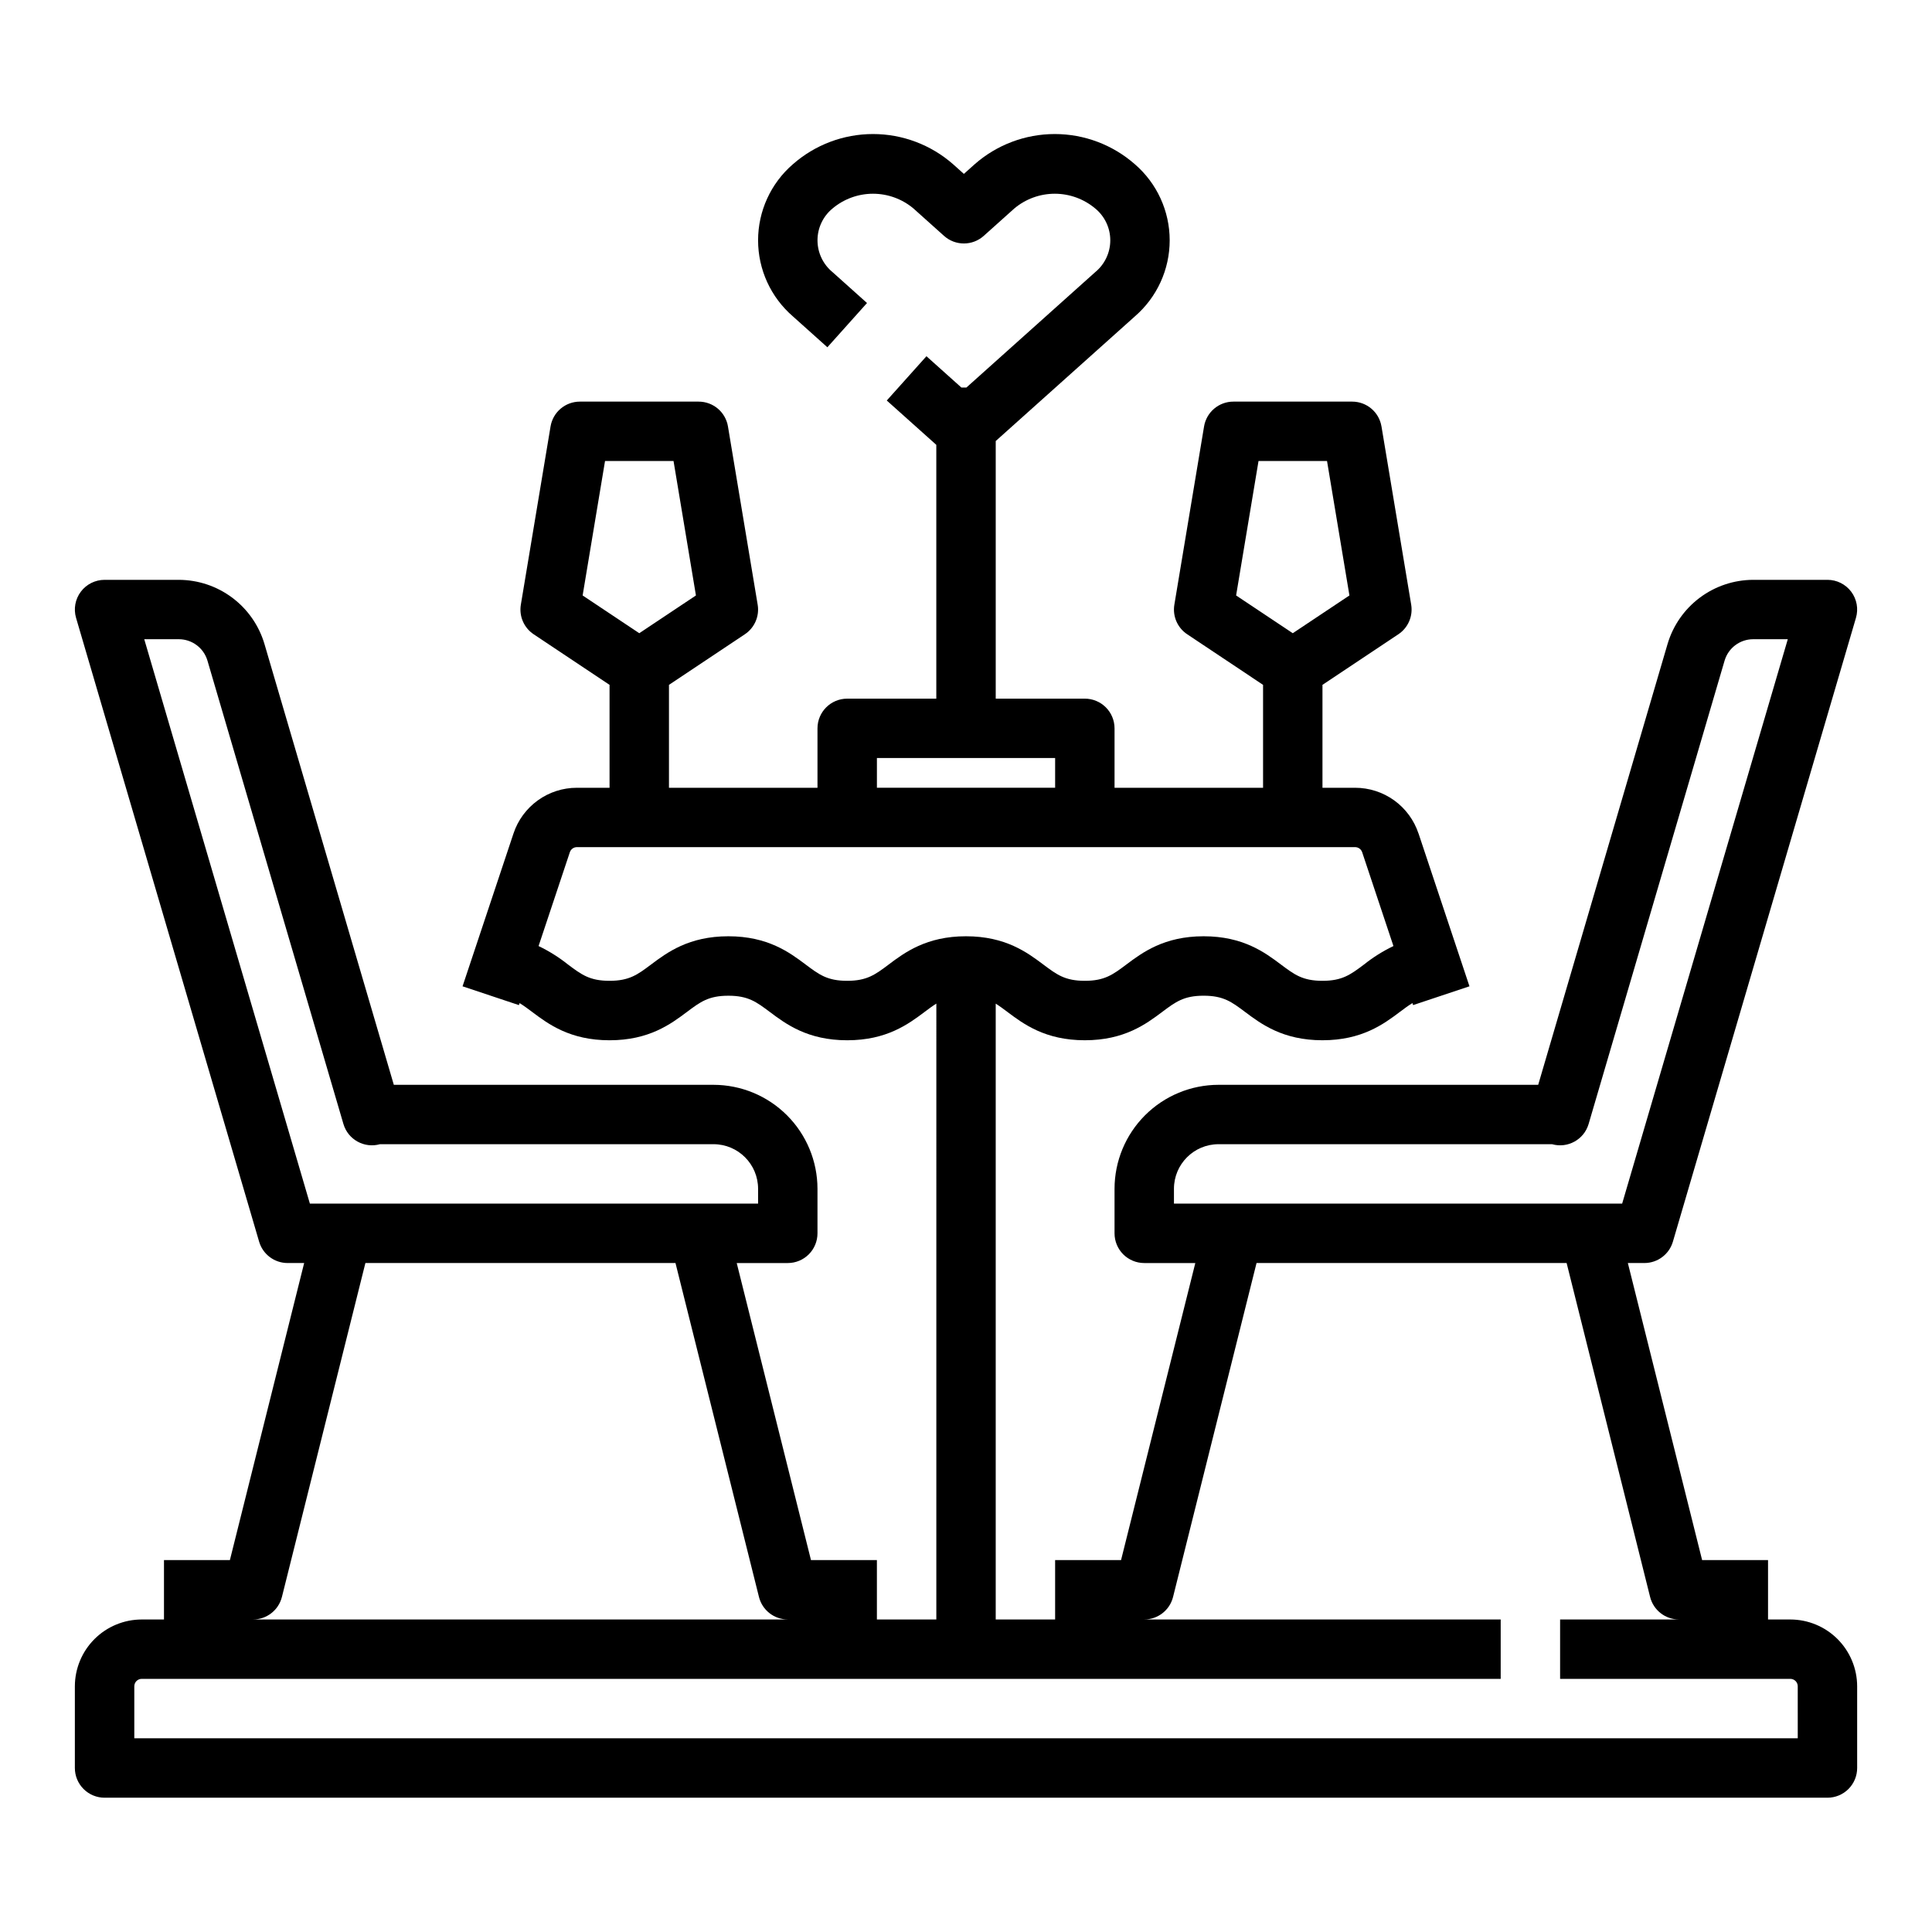
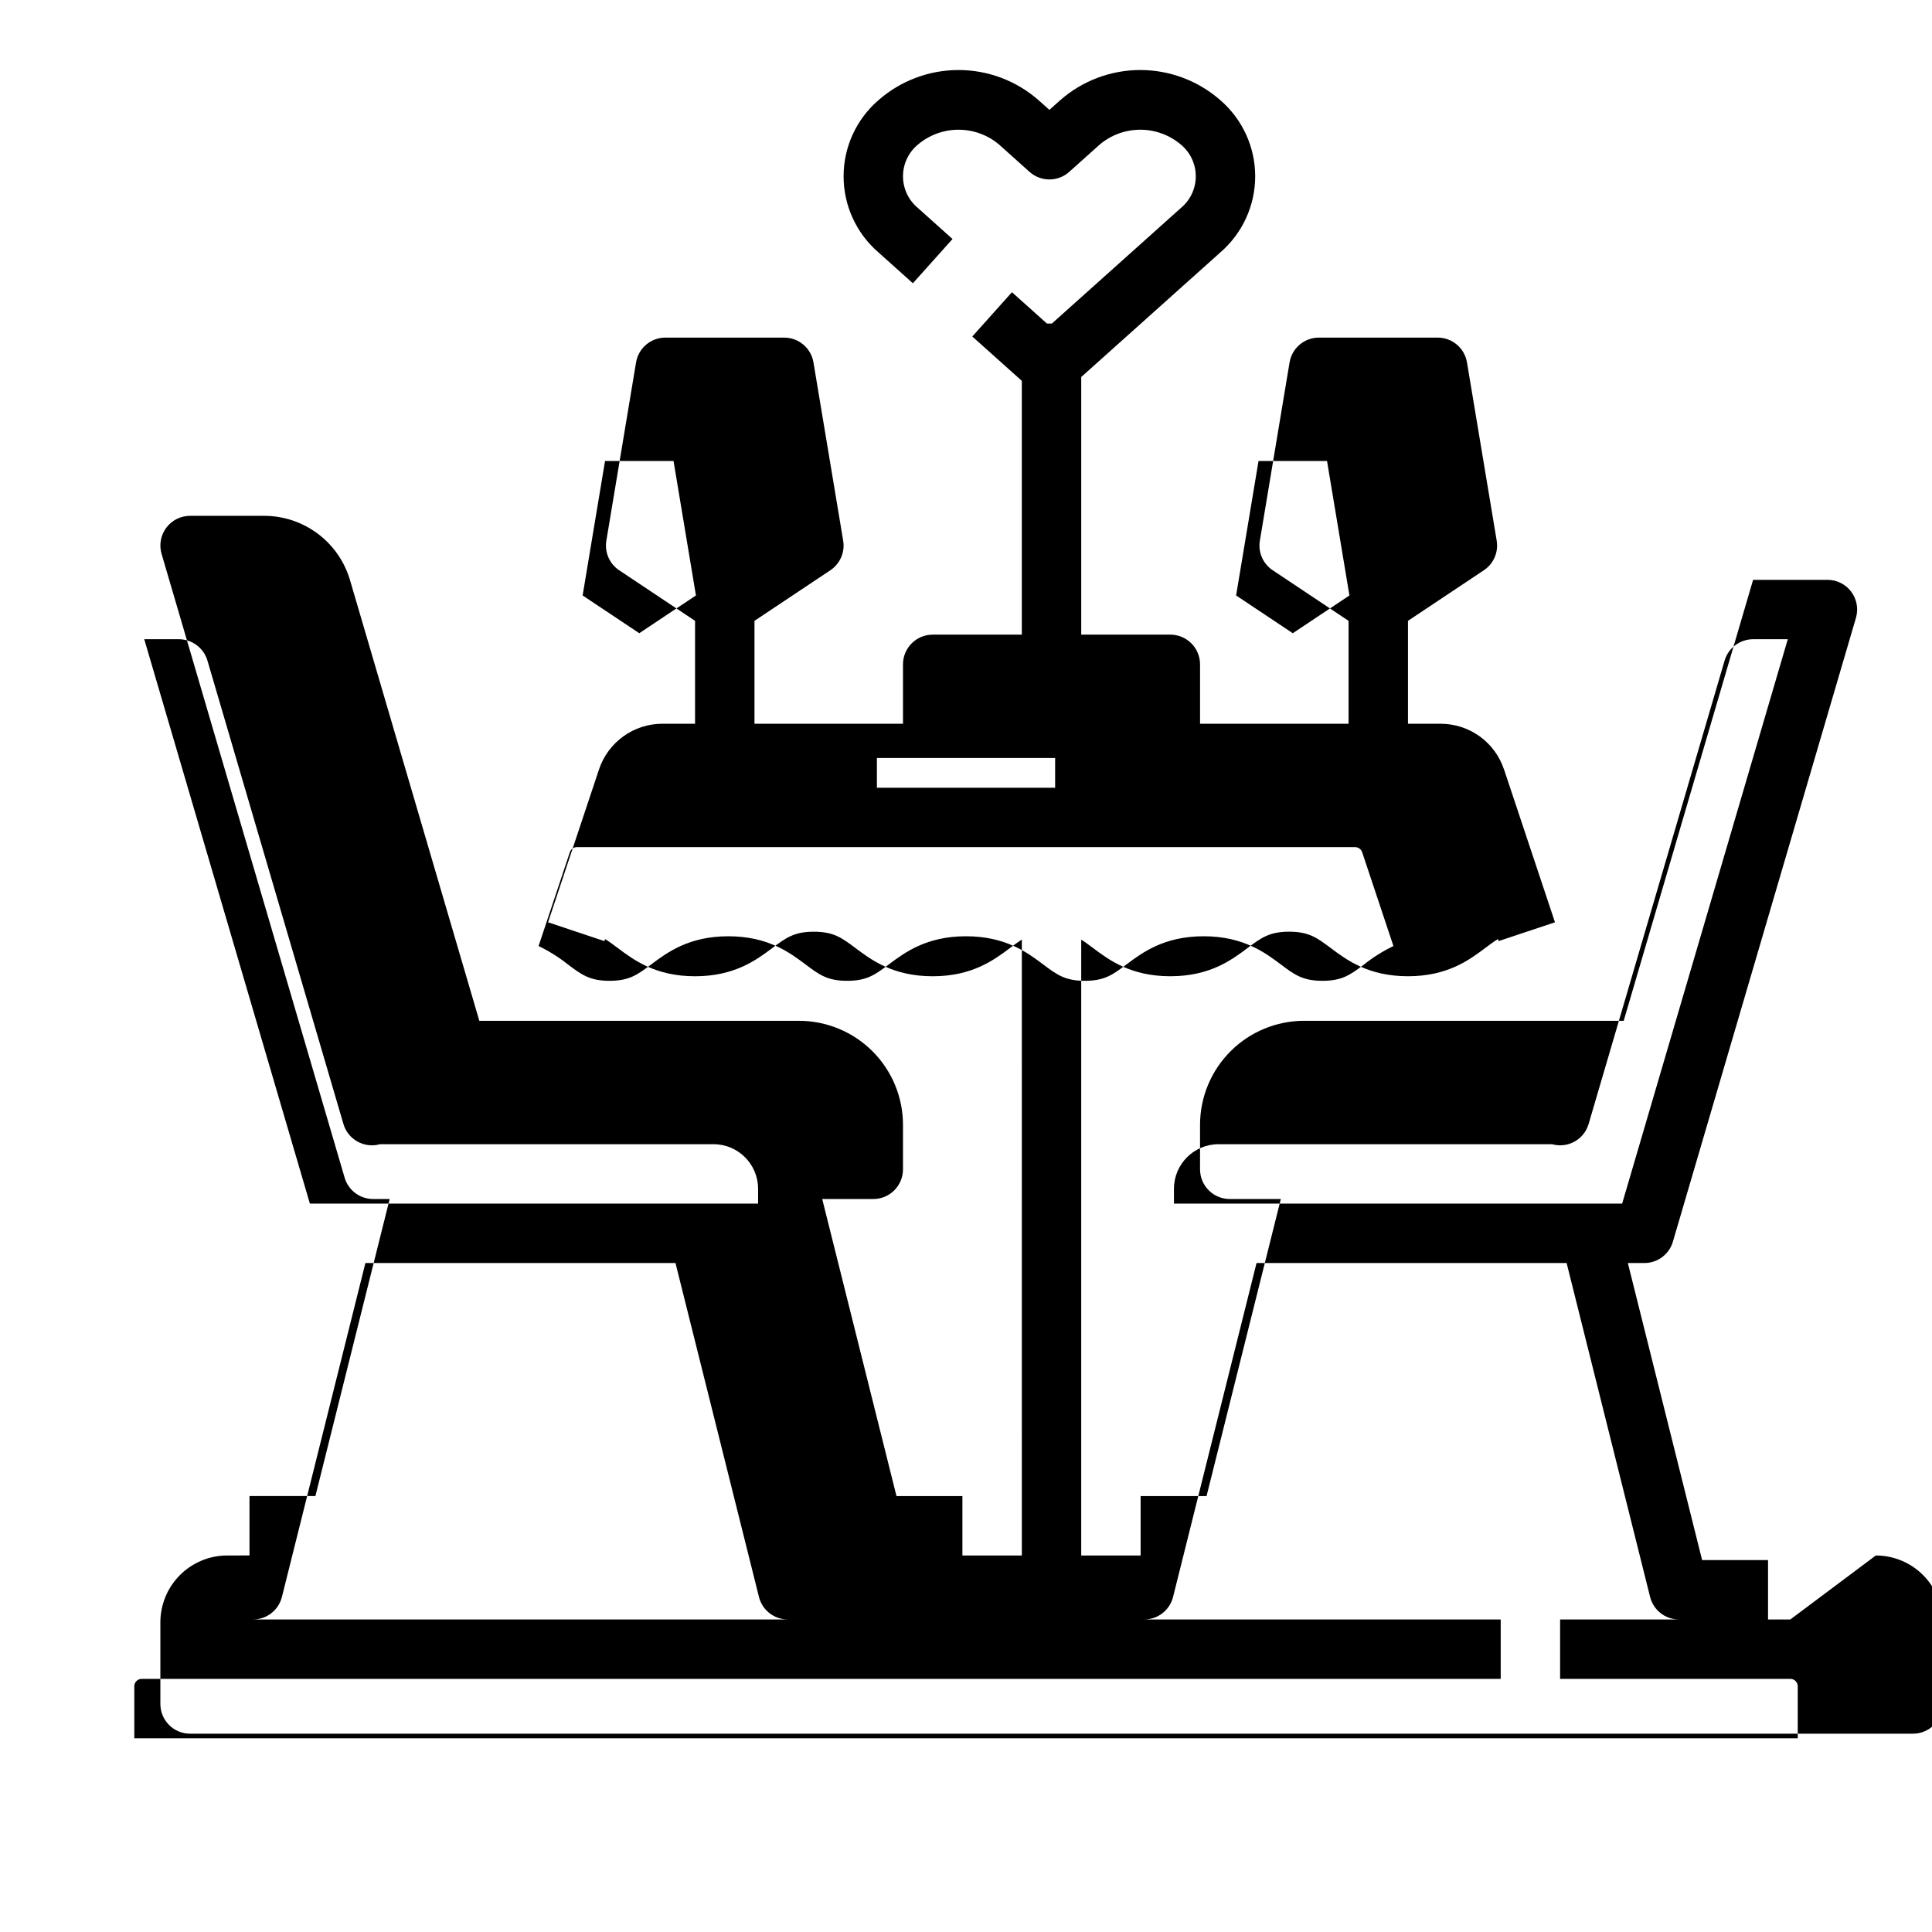
<svg xmlns="http://www.w3.org/2000/svg" fill="#000000" width="800px" height="800px" version="1.1" viewBox="144 144 512 512">
-   <path d="m618.45 573.18h-5.902v-15.746h-17.469l-19.68-78.719h4.383c3.492 0 6.57-2.301 7.551-5.656l48.512-165.31c0.699-2.379 0.234-4.949-1.25-6.934-1.488-1.984-3.824-3.156-6.301-3.152h-19.703c-5.098 0.02-10.055 1.68-14.133 4.734-4.082 3.055-7.07 7.344-8.527 12.23l-34.293 116.86h-84.723c-7.305 0.008-14.309 2.914-19.473 8.078-5.164 5.164-8.07 12.168-8.078 19.473v11.809c0 2.086 0.828 4.09 2.305 5.566 1.477 1.477 3.481 2.305 5.566 2.305h13.535l-19.68 78.719h-17.473v15.742l-15.742 0.004v-163.21c1 0.621 1.996 1.371 3.141 2.227 4.207 3.156 9.973 7.477 20.469 7.477 10.496 0 16.258-4.324 20.469-7.477 3.598-2.699 5.773-4.328 11.02-4.328 5.25 0 7.422 1.629 11.02 4.328 4.207 3.156 9.973 7.477 20.469 7.477 10.496 0 16.262-4.324 20.469-7.477 1.234-0.926 2.297-1.723 3.379-2.375l0.18 0.535 14.934-4.981-13.5-40.504-0.008 0.004c-1.172-3.527-3.426-6.598-6.441-8.773-3.016-2.172-6.637-3.34-10.355-3.34h-8.652v-27.273l20.109-13.406 0.004-0.004c2.578-1.715 3.906-4.785 3.398-7.84l-7.871-47.23-0.004-0.004c-0.629-3.797-3.914-6.578-7.762-6.578h-31.488c-3.848 0-7.133 2.781-7.766 6.578l-7.871 47.23v0.004c-0.512 3.055 0.82 6.125 3.398 7.84l20.109 13.41v27.273h-39.359v-15.742c0-2.09-0.832-4.09-2.305-5.566-1.477-1.477-3.481-2.309-5.566-2.309h-23.617v-68.273l36.867-33.023v-0.004c5.863-5.059 9.234-12.422 9.234-20.164 0-7.746-3.371-15.109-9.234-20.168-5.867-5.152-13.41-7.996-21.219-7.996-7.809 0-15.352 2.844-21.219 7.996l-2.867 2.566-2.867-2.566c-5.867-5.152-13.41-7.996-21.219-7.996s-15.352 2.844-21.219 7.996c-5.863 5.059-9.234 12.422-9.234 20.168 0 7.742 3.371 15.105 9.234 20.164l9.129 8.18 10.504-11.727-9.129-8.18c-2.527-2.074-3.992-5.172-3.992-8.441 0-3.269 1.465-6.363 3.992-8.438 3.004-2.519 6.797-3.902 10.715-3.902 3.918 0 7.715 1.383 10.715 3.902l8.117 7.273c2.992 2.676 7.516 2.676 10.508 0l8.117-7.273c3.004-2.519 6.797-3.902 10.715-3.902s7.715 1.383 10.715 3.902c2.527 2.074 3.996 5.168 3.996 8.438 0 3.269-1.469 6.367-3.996 8.441l-34.137 30.582h-1.32l-9.266-8.301-10.512 11.734 13.125 11.75v67.262h-23.613c-4.348 0-7.875 3.527-7.875 7.875v15.742h-39.359v-27.273l20.109-13.406 0.004-0.004c2.574-1.715 3.906-4.785 3.394-7.84l-7.871-47.23v-0.004c-0.633-3.797-3.914-6.578-7.766-6.578h-31.484c-3.852 0-7.133 2.781-7.766 6.578l-7.871 47.23v0.004c-0.512 3.055 0.82 6.125 3.394 7.84l20.113 13.41v27.273h-8.652c-3.719-0.004-7.344 1.164-10.359 3.34-3.016 2.176-5.273 5.242-6.445 8.773l-13.5 40.504 14.934 4.981 0.18-0.531c1.078 0.652 2.141 1.449 3.371 2.371 4.207 3.156 9.973 7.477 20.469 7.477s16.258-4.324 20.469-7.477c3.598-2.699 5.773-4.328 11.02-4.328 5.25 0 7.422 1.629 11.02 4.328 4.207 3.156 9.973 7.477 20.469 7.477 10.496 0 16.258-4.324 20.469-7.477 1.148-0.863 2.152-1.613 3.16-2.242l-0.004 163.22h-15.75v-15.746h-17.469l-19.68-78.719h13.531c2.09 0 4.09-0.828 5.566-2.305 1.477-1.477 2.305-3.481 2.305-5.566v-11.809c-0.008-7.305-2.914-14.309-8.078-19.473-5.164-5.164-12.168-8.07-19.473-8.078h-84.723l-34.293-116.86c-1.453-4.887-4.445-9.176-8.523-12.23-4.082-3.055-9.039-4.715-14.137-4.734h-19.699c-2.481 0-4.816 1.168-6.301 3.152-1.488 1.984-1.953 4.555-1.254 6.934l48.512 165.31c0.984 3.352 4.059 5.656 7.555 5.656h4.379l-19.68 78.719h-17.469v15.742l-5.902 0.004c-4.695 0.004-9.199 1.871-12.52 5.191-3.32 3.324-5.188 7.824-5.195 12.52v21.648c0 2.09 0.832 4.09 2.309 5.566 1.477 1.477 3.477 2.305 5.566 2.305h456.58c2.086 0 4.09-0.828 5.566-2.305 1.473-1.477 2.305-3.477 2.305-5.566v-21.648c-0.008-4.695-1.875-9.195-5.195-12.52-3.32-3.32-7.82-5.188-12.52-5.191zm-163.34-110.21v-3.938c0.008-6.519 5.289-11.801 11.809-11.809h88.387c4.156 1.172 8.48-1.219 9.695-5.359l36.039-122.81c0.996-3.348 4.066-5.644 7.555-5.656h9.188l-43.895 149.57zm16.473-161.17 5.941-35.633h18.152l5.938 35.633-15.016 10.008zm-95.191 43.086h47.23v7.871h-47.23zm-77.988-43.086 5.938-35.633h18.152l5.938 35.633-15.016 10.008zm81.125 97.797c-3.598 2.699-5.773 4.328-11.02 4.328-5.25 0-7.422-1.629-11.02-4.328-4.207-3.156-9.973-7.477-20.469-7.477-10.496 0-16.258 4.324-20.469 7.477-3.598 2.699-5.773 4.328-11.02 4.328-5.25 0-7.418-1.629-11.02-4.328-2.402-1.918-5.016-3.555-7.785-4.883l8.289-24.867c0.266-0.805 1.02-1.348 1.871-1.348h206.23c0.848 0 1.602 0.543 1.871 1.348l8.289 24.867c-2.773 1.328-5.387 2.965-7.789 4.883-3.602 2.699-5.773 4.328-11.02 4.328s-7.422-1.629-11.02-4.328c-4.207-3.156-9.973-7.477-20.469-7.477-10.496 0-16.258 4.324-20.469 7.477-3.602 2.699-5.773 4.328-11.02 4.328-5.246 0-7.422-1.629-11.02-4.328-4.207-3.156-9.973-7.477-20.469-7.477-10.496-0.004-16.27 4.32-20.48 7.477zm-197.3-86.199h9.188c3.488 0.016 6.559 2.312 7.555 5.656l36.039 122.81c1.215 4.141 5.539 6.531 9.695 5.359h88.387c6.519 0.008 11.801 5.289 11.809 11.809v3.938h-118.78zm36.484 253.81 22.125-88.5h82.172l22.125 88.5c0.875 3.504 4.023 5.965 7.637 5.965h-141.7c3.613 0 6.762-2.461 7.637-5.965zm401.71 37.453h-440.83v-13.777c0-1.086 0.883-1.969 1.969-1.969h360.14v-15.742h-94.465c3.613 0 6.762-2.461 7.637-5.965l22.125-88.5h82.172l22.125 88.5c0.879 3.504 4.027 5.965 7.637 5.965h-31.488v15.742h61.008c0.523 0 1.023 0.207 1.395 0.578 0.367 0.367 0.574 0.871 0.574 1.391z" />
+   <path d="m618.45 573.18h-5.902v-15.746h-17.469l-19.68-78.719h4.383c3.492 0 6.57-2.301 7.551-5.656l48.512-165.31c0.699-2.379 0.234-4.949-1.25-6.934-1.488-1.984-3.824-3.156-6.301-3.152h-19.703l-34.293 116.86h-84.723c-7.305 0.008-14.309 2.914-19.473 8.078-5.164 5.164-8.07 12.168-8.078 19.473v11.809c0 2.086 0.828 4.09 2.305 5.566 1.477 1.477 3.481 2.305 5.566 2.305h13.535l-19.68 78.719h-17.473v15.742l-15.742 0.004v-163.21c1 0.621 1.996 1.371 3.141 2.227 4.207 3.156 9.973 7.477 20.469 7.477 10.496 0 16.258-4.324 20.469-7.477 3.598-2.699 5.773-4.328 11.02-4.328 5.25 0 7.422 1.629 11.02 4.328 4.207 3.156 9.973 7.477 20.469 7.477 10.496 0 16.262-4.324 20.469-7.477 1.234-0.926 2.297-1.723 3.379-2.375l0.18 0.535 14.934-4.981-13.5-40.504-0.008 0.004c-1.172-3.527-3.426-6.598-6.441-8.773-3.016-2.172-6.637-3.34-10.355-3.34h-8.652v-27.273l20.109-13.406 0.004-0.004c2.578-1.715 3.906-4.785 3.398-7.84l-7.871-47.23-0.004-0.004c-0.629-3.797-3.914-6.578-7.762-6.578h-31.488c-3.848 0-7.133 2.781-7.766 6.578l-7.871 47.23v0.004c-0.512 3.055 0.82 6.125 3.398 7.84l20.109 13.41v27.273h-39.359v-15.742c0-2.09-0.832-4.09-2.305-5.566-1.477-1.477-3.481-2.309-5.566-2.309h-23.617v-68.273l36.867-33.023v-0.004c5.863-5.059 9.234-12.422 9.234-20.164 0-7.746-3.371-15.109-9.234-20.168-5.867-5.152-13.41-7.996-21.219-7.996-7.809 0-15.352 2.844-21.219 7.996l-2.867 2.566-2.867-2.566c-5.867-5.152-13.41-7.996-21.219-7.996s-15.352 2.844-21.219 7.996c-5.863 5.059-9.234 12.422-9.234 20.168 0 7.742 3.371 15.105 9.234 20.164l9.129 8.18 10.504-11.727-9.129-8.18c-2.527-2.074-3.992-5.172-3.992-8.441 0-3.269 1.465-6.363 3.992-8.438 3.004-2.519 6.797-3.902 10.715-3.902 3.918 0 7.715 1.383 10.715 3.902l8.117 7.273c2.992 2.676 7.516 2.676 10.508 0l8.117-7.273c3.004-2.519 6.797-3.902 10.715-3.902s7.715 1.383 10.715 3.902c2.527 2.074 3.996 5.168 3.996 8.438 0 3.269-1.469 6.367-3.996 8.441l-34.137 30.582h-1.32l-9.266-8.301-10.512 11.734 13.125 11.75v67.262h-23.613c-4.348 0-7.875 3.527-7.875 7.875v15.742h-39.359v-27.273l20.109-13.406 0.004-0.004c2.574-1.715 3.906-4.785 3.394-7.84l-7.871-47.23v-0.004c-0.633-3.797-3.914-6.578-7.766-6.578h-31.484c-3.852 0-7.133 2.781-7.766 6.578l-7.871 47.23v0.004c-0.512 3.055 0.82 6.125 3.394 7.84l20.113 13.41v27.273h-8.652c-3.719-0.004-7.344 1.164-10.359 3.34-3.016 2.176-5.273 5.242-6.445 8.773l-13.5 40.504 14.934 4.981 0.18-0.531c1.078 0.652 2.141 1.449 3.371 2.371 4.207 3.156 9.973 7.477 20.469 7.477s16.258-4.324 20.469-7.477c3.598-2.699 5.773-4.328 11.02-4.328 5.25 0 7.422 1.629 11.02 4.328 4.207 3.156 9.973 7.477 20.469 7.477 10.496 0 16.258-4.324 20.469-7.477 1.148-0.863 2.152-1.613 3.16-2.242l-0.004 163.22h-15.75v-15.746h-17.469l-19.68-78.719h13.531c2.09 0 4.09-0.828 5.566-2.305 1.477-1.477 2.305-3.481 2.305-5.566v-11.809c-0.008-7.305-2.914-14.309-8.078-19.473-5.164-5.164-12.168-8.07-19.473-8.078h-84.723l-34.293-116.86c-1.453-4.887-4.445-9.176-8.523-12.23-4.082-3.055-9.039-4.715-14.137-4.734h-19.699c-2.481 0-4.816 1.168-6.301 3.152-1.488 1.984-1.953 4.555-1.254 6.934l48.512 165.31c0.984 3.352 4.059 5.656 7.555 5.656h4.379l-19.68 78.719h-17.469v15.742l-5.902 0.004c-4.695 0.004-9.199 1.871-12.52 5.191-3.32 3.324-5.188 7.824-5.195 12.52v21.648c0 2.09 0.832 4.09 2.309 5.566 1.477 1.477 3.477 2.305 5.566 2.305h456.58c2.086 0 4.09-0.828 5.566-2.305 1.473-1.477 2.305-3.477 2.305-5.566v-21.648c-0.008-4.695-1.875-9.195-5.195-12.52-3.32-3.32-7.82-5.188-12.52-5.191zm-163.34-110.21v-3.938c0.008-6.519 5.289-11.801 11.809-11.809h88.387c4.156 1.172 8.48-1.219 9.695-5.359l36.039-122.81c0.996-3.348 4.066-5.644 7.555-5.656h9.188l-43.895 149.57zm16.473-161.17 5.941-35.633h18.152l5.938 35.633-15.016 10.008zm-95.191 43.086h47.23v7.871h-47.23zm-77.988-43.086 5.938-35.633h18.152l5.938 35.633-15.016 10.008zm81.125 97.797c-3.598 2.699-5.773 4.328-11.02 4.328-5.25 0-7.422-1.629-11.02-4.328-4.207-3.156-9.973-7.477-20.469-7.477-10.496 0-16.258 4.324-20.469 7.477-3.598 2.699-5.773 4.328-11.02 4.328-5.25 0-7.418-1.629-11.02-4.328-2.402-1.918-5.016-3.555-7.785-4.883l8.289-24.867c0.266-0.805 1.02-1.348 1.871-1.348h206.23c0.848 0 1.602 0.543 1.871 1.348l8.289 24.867c-2.773 1.328-5.387 2.965-7.789 4.883-3.602 2.699-5.773 4.328-11.02 4.328s-7.422-1.629-11.02-4.328c-4.207-3.156-9.973-7.477-20.469-7.477-10.496 0-16.258 4.324-20.469 7.477-3.602 2.699-5.773 4.328-11.02 4.328-5.246 0-7.422-1.629-11.02-4.328-4.207-3.156-9.973-7.477-20.469-7.477-10.496-0.004-16.27 4.32-20.48 7.477zm-197.3-86.199h9.188c3.488 0.016 6.559 2.312 7.555 5.656l36.039 122.81c1.215 4.141 5.539 6.531 9.695 5.359h88.387c6.519 0.008 11.801 5.289 11.809 11.809v3.938h-118.78zm36.484 253.81 22.125-88.5h82.172l22.125 88.5c0.875 3.504 4.023 5.965 7.637 5.965h-141.7c3.613 0 6.762-2.461 7.637-5.965zm401.71 37.453h-440.83v-13.777c0-1.086 0.883-1.969 1.969-1.969h360.14v-15.742h-94.465c3.613 0 6.762-2.461 7.637-5.965l22.125-88.5h82.172l22.125 88.5c0.879 3.504 4.027 5.965 7.637 5.965h-31.488v15.742h61.008c0.523 0 1.023 0.207 1.395 0.578 0.367 0.367 0.574 0.871 0.574 1.391z" />
</svg>